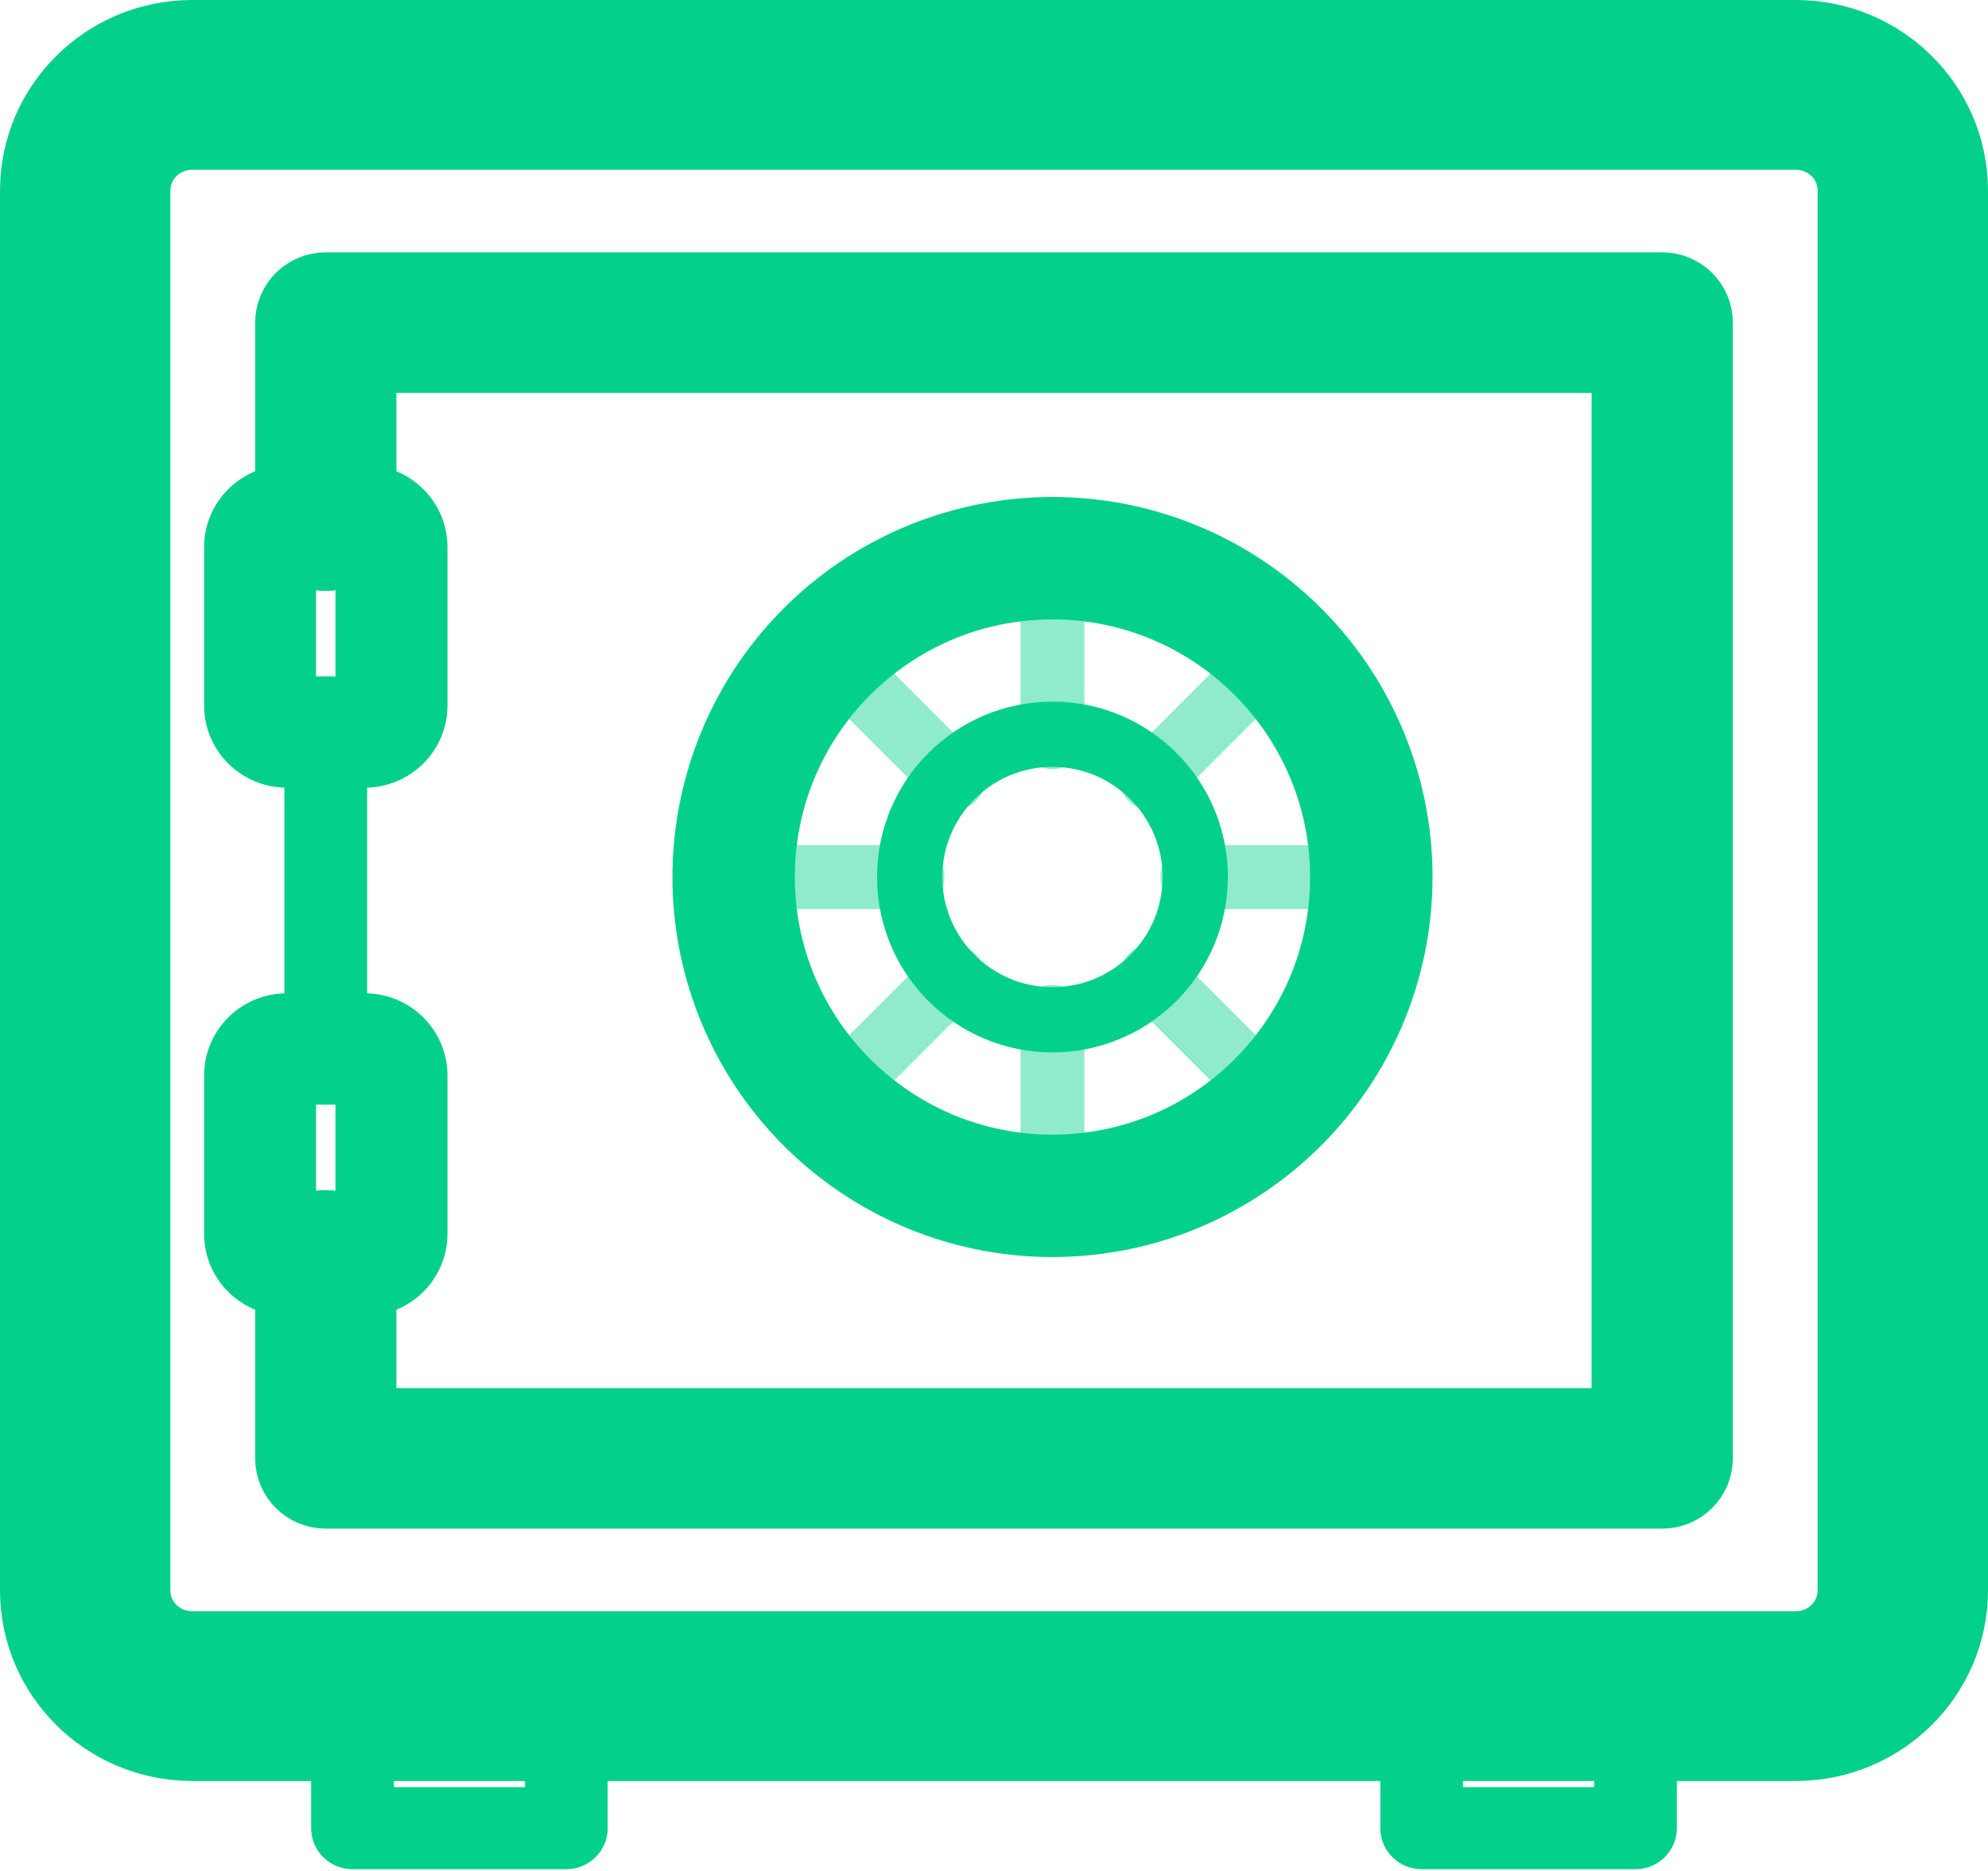
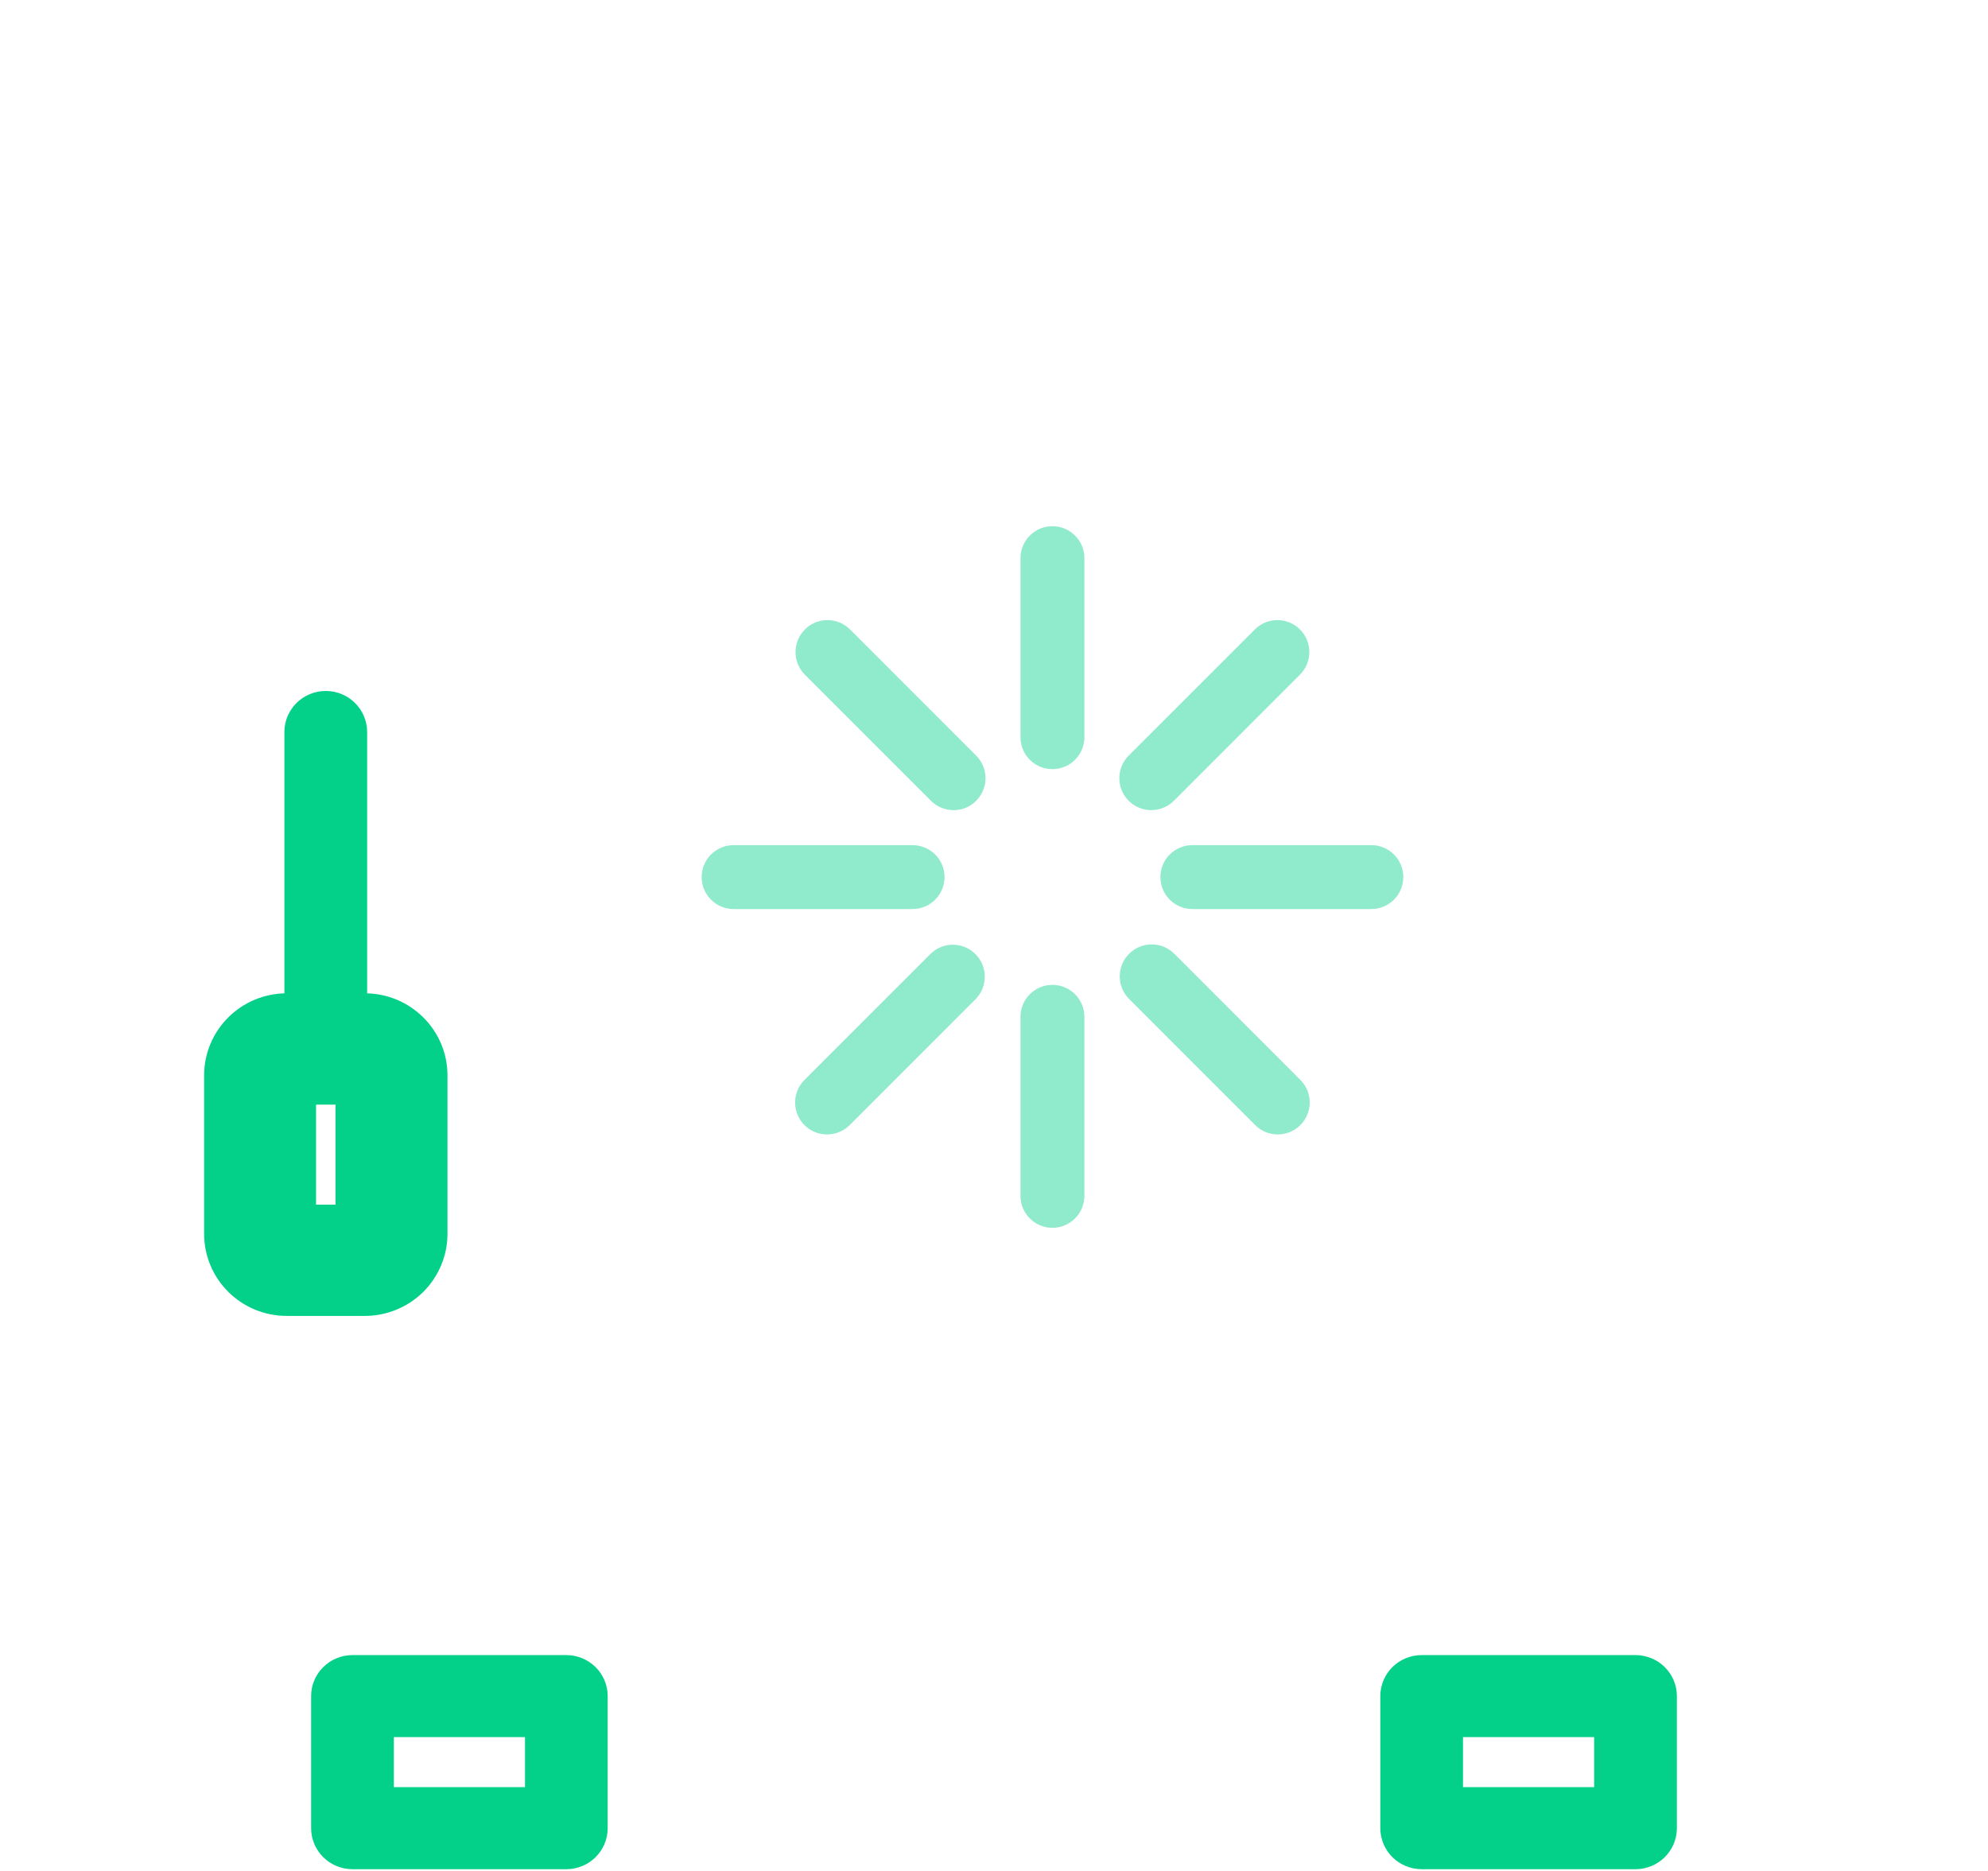
<svg xmlns="http://www.w3.org/2000/svg" width="34px" height="32px" viewBox="0 0 34 32" version="1.1">
  <title>locker-bigger</title>
  <g id="Page-1" stroke="none" stroke-width="1" fill="none" fill-rule="evenodd">
    <g id="SM-/-Why-choose-Switch-Markets---V2" transform="translate(-879, -1425)" fill="#04D189" fill-rule="nonzero">
      <g id="why-trade-sm-copy" transform="translate(63, 1302)">
        <g id="locker-bigger" transform="translate(817, 124)">
-           <path d="M29.714,28.461 L2.286,28.461 C1.024,28.46 0.002,27.449 0,26.202 L0,2.259 C0.002,1.012 1.024,0.001 2.286,4.26325641e-14 L29.714,4.26325641e-14 C30.976,0.001 31.998,1.012 32,2.259 L32,26.202 C31.998,27.449 30.976,28.46 29.714,28.461 Z M2.286,0.904 C1.528,0.904 0.914,1.51 0.914,2.259 L0.914,26.202 C0.914,26.951 1.528,27.558 2.286,27.558 L29.714,27.558 C30.472,27.558 31.086,26.951 31.086,26.202 L31.086,2.259 C31.086,1.51 30.472,0.904 29.714,0.904 L2.286,0.904 Z" id="Shape" stroke="#04D189" stroke-width="2" />
-           <path d="M27.429,24.395 L4.571,24.395 C4.319,24.395 4.114,24.193 4.114,23.944 L4.114,20.555 C4.114,20.306 4.319,20.104 4.571,20.104 C4.824,20.104 5.029,20.306 5.029,20.555 L5.029,23.492 L26.971,23.492 L26.971,4.969 L5.029,4.969 L5.029,7.906 C5.029,8.155 4.824,8.358 4.571,8.358 C4.319,8.358 4.114,8.155 4.114,7.906 L4.114,4.518 C4.114,4.268 4.319,4.066 4.571,4.066 L27.429,4.066 C27.681,4.066 27.886,4.268 27.886,4.518 L27.886,23.944 C27.886,24.193 27.681,24.395 27.429,24.395 Z" id="Path" stroke="#04D189" stroke-width="1.5" />
          <g id="locker" transform="translate(2, 7)">
            <path d="M6.686,20.558 C6.938,20.558 7.143,20.76 7.143,21.009 L7.143,23.268 C7.143,23.518 6.938,23.72 6.686,23.72 L3.029,23.72 C2.776,23.72 2.571,23.518 2.571,23.268 L2.571,21.009 C2.571,20.76 2.776,20.558 3.029,20.558 L6.686,20.558 Z M24.971,20.558 C25.224,20.558 25.429,20.76 25.429,21.009 L25.429,23.268 C25.429,23.518 25.224,23.72 24.971,23.72 L21.314,23.72 C21.062,23.72 20.857,23.518 20.857,23.268 L20.857,21.009 C20.857,20.76 21.062,20.558 21.314,20.558 L24.971,20.558 Z M6.229,21.461 L3.486,21.461 L3.486,22.816 L6.229,22.816 L6.229,21.461 Z M24.514,21.461 L21.771,21.461 L21.771,22.816 L24.514,22.816 L24.514,21.461 Z M2.571,4.068 C2.824,4.068 3.029,4.27 3.029,4.52 L3.029,9.941 C3.029,10.191 2.824,10.393 2.571,10.393 C2.319,10.393 2.114,10.191 2.114,9.941 L2.114,4.52 C2.114,4.27 2.319,4.068 2.571,4.068 Z" id="Combined-Shape" stroke="#04D189" stroke-width="0.5" />
-             <path d="M3.238,4.972 L1.905,4.972 C1.4,4.972 0.991,4.567 0.991,4.068 L0.991,1.358 C0.991,0.859 1.4,0.454 1.905,0.454 L3.238,0.454 C3.743,0.454 4.153,0.859 4.153,1.358 L4.153,4.068 C4.153,4.308 4.056,4.538 3.885,4.707 C3.713,4.877 3.481,4.972 3.238,4.972 Z M3.238,1.358 L1.905,1.358 L1.905,4.068 L3.238,4.068 L3.238,1.358 Z" id="Shape" stroke="#04D189" />
            <path d="M3.238,14.007 L1.905,14.007 C1.4,14.007 0.991,13.603 0.991,13.104 L0.991,10.393 C0.991,9.894 1.4,9.489 1.905,9.489 L3.238,9.489 C3.743,9.489 4.153,9.894 4.153,10.393 L4.153,13.104 C4.153,13.343 4.056,13.573 3.885,13.743 C3.713,13.912 3.481,14.007 3.238,14.007 Z M3.238,10.393 L1.905,10.393 L1.905,13.104 L3.238,13.104 L3.238,10.393 Z" id="Shape" stroke="#04D189" />
-             <path d="M15,13 C12.573,13 10.386,11.538 9.457,9.296 C8.528,7.054 9.042,4.473 10.758,2.758 C12.473,1.042 15.054,0.528 17.296,1.457 C19.538,2.386 21,4.573 21,7 C20.996,10.312 18.312,12.996 15,13 L15,13 Z M15,2.094 C12.291,2.094 10.094,4.291 10.094,7 C10.094,9.71 12.291,11.906 15,11.906 C17.71,11.906 19.906,9.71 19.906,7 C19.903,4.292 17.708,2.097 15,2.094 L15,2.094 Z" id="Shape" stroke="#04D189" />
-             <path d="M14.998,10 C13.342,9.999 11.999,8.656 12,6.999 C12.001,5.342 13.344,4 15.001,4 C16.657,4 18,5.343 18,7 C17.998,8.657 16.655,9.999 14.998,10 L14.998,10 Z M14.998,5.116 C13.958,5.117 13.115,5.961 13.116,7.001 C13.117,8.041 13.96,8.884 15.001,8.884 C16.041,8.884 16.884,8.04 16.884,7 C16.883,5.959 16.039,5.116 14.998,5.116 Z" id="Shape" />
            <path d="M14.999,8.845 C15.301,8.845 15.546,9.089 15.546,9.391 L15.546,12.453 C15.546,12.755 15.301,13 14.999,13 C14.697,13 14.453,12.755 14.453,12.453 L14.453,9.391 C14.453,9.089 14.697,8.845 14.999,8.845 Z M17.077,8.306 L19.239,10.47 C19.396,10.626 19.442,10.861 19.358,11.065 C19.273,11.27 19.074,11.403 18.853,11.403 L18.853,11.403 C18.708,11.403 18.569,11.346 18.467,11.243 L16.304,9.079 C16.097,8.865 16.1,8.524 16.311,8.313 C16.521,8.102 16.862,8.099 17.077,8.306 Z M13.682,8.318 C13.891,8.527 13.896,8.864 13.695,9.079 L11.532,11.243 C11.429,11.345 11.29,11.403 11.145,11.403 C10.924,11.403 10.725,11.27 10.64,11.066 C10.556,10.862 10.603,10.626 10.759,10.47 L12.922,8.307 C13.137,8.104 13.473,8.11 13.682,8.318 Z M12.607,6.455 C12.909,6.455 13.154,6.699 13.154,7.001 C13.154,7.303 12.909,7.548 12.607,7.548 L9.547,7.548 C9.245,7.548 9,7.303 9,7.001 C9,6.699 9.245,6.455 9.547,6.455 L12.607,6.455 Z M20.453,6.455 C20.755,6.455 21,6.699 21,7.001 C21,7.303 20.755,7.548 20.453,7.548 L17.393,7.548 C17.091,7.548 16.846,7.303 16.846,7.001 C16.846,6.699 17.091,6.455 17.393,6.455 L20.453,6.455 Z M11.532,2.76 L13.695,4.924 C13.851,5.08 13.898,5.315 13.813,5.519 C13.728,5.724 13.529,5.857 13.308,5.857 C13.163,5.856 13.024,5.799 12.922,5.696 L10.759,3.533 C10.552,3.318 10.555,2.977 10.766,2.766 C10.976,2.555 11.317,2.552 11.532,2.76 Z M19.233,2.766 C19.444,2.977 19.447,3.318 19.239,3.533 L17.077,5.696 C16.974,5.799 16.835,5.856 16.69,5.856 C16.469,5.856 16.27,5.723 16.185,5.519 C16.101,5.315 16.148,5.079 16.304,4.923 L18.467,2.76 C18.681,2.552 19.022,2.555 19.233,2.766 Z M14.999,1 C15.301,1 15.546,1.245 15.546,1.547 L15.546,4.609 C15.546,4.911 15.301,5.155 14.999,5.155 C14.697,5.155 14.453,4.911 14.453,4.609 L14.453,1.547 C14.453,1.245 14.697,1 14.999,1 Z" id="Combined-Shape" opacity="0.445" />
          </g>
        </g>
      </g>
    </g>
  </g>
</svg>